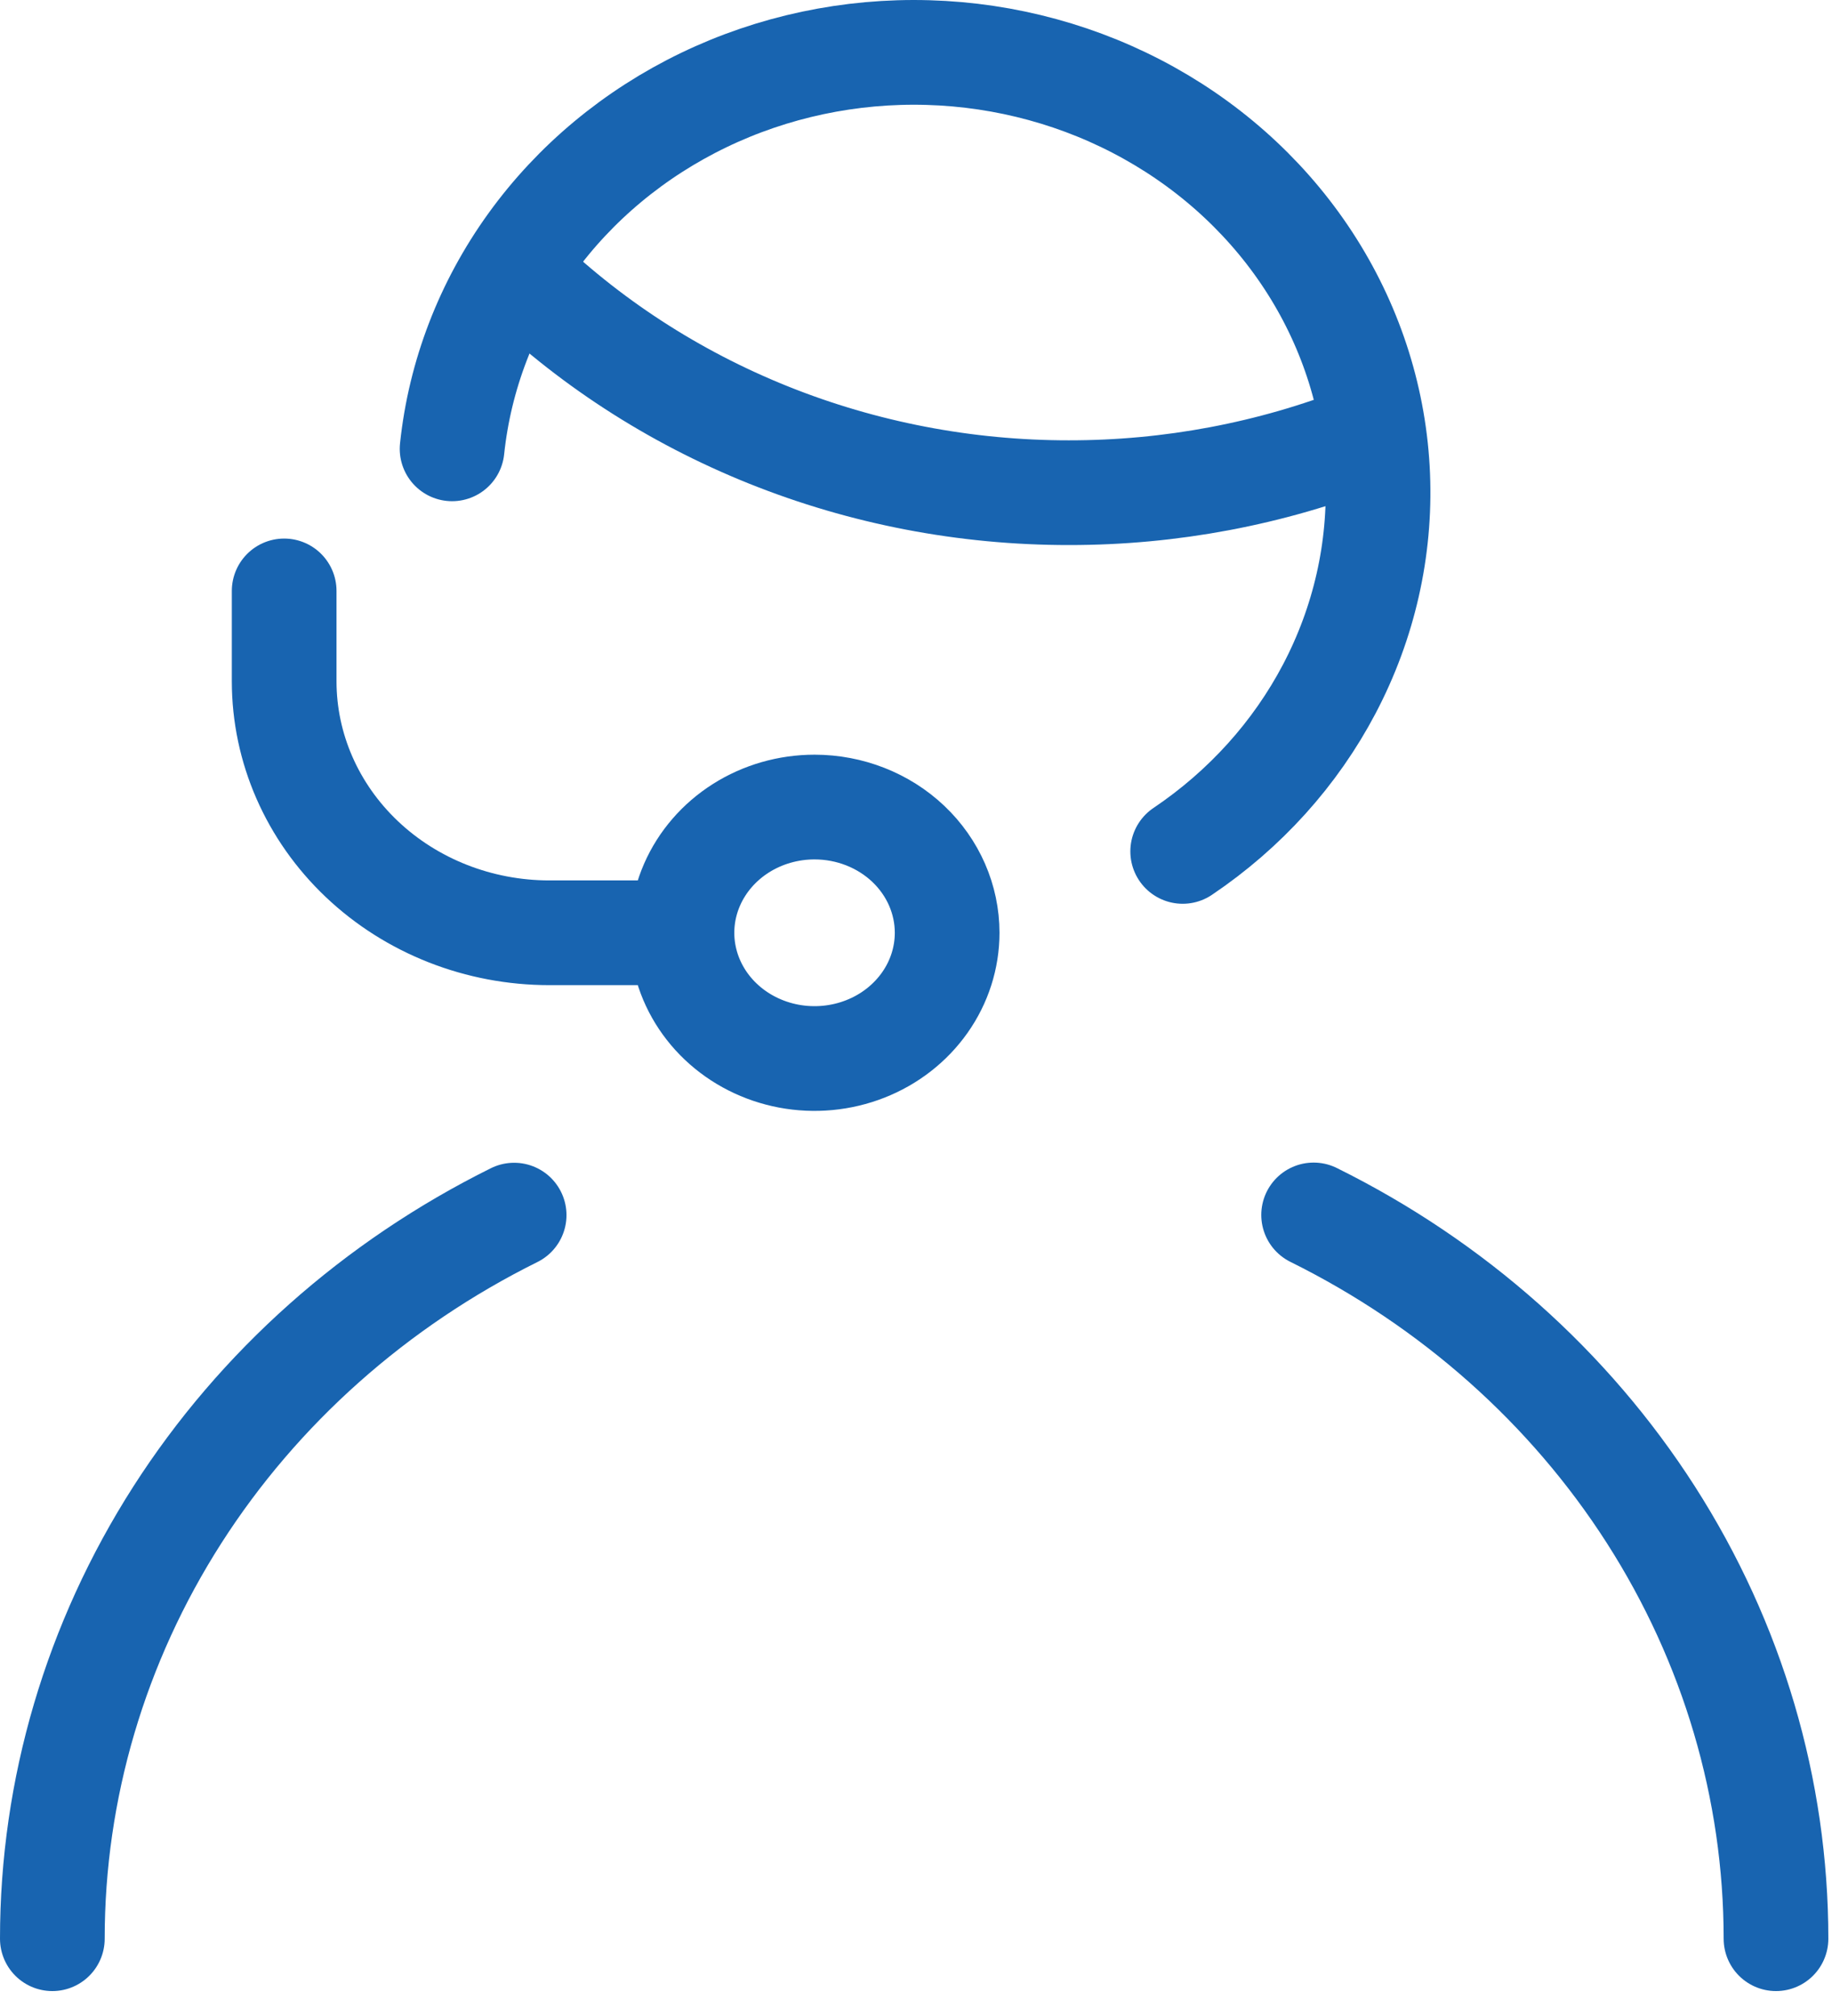
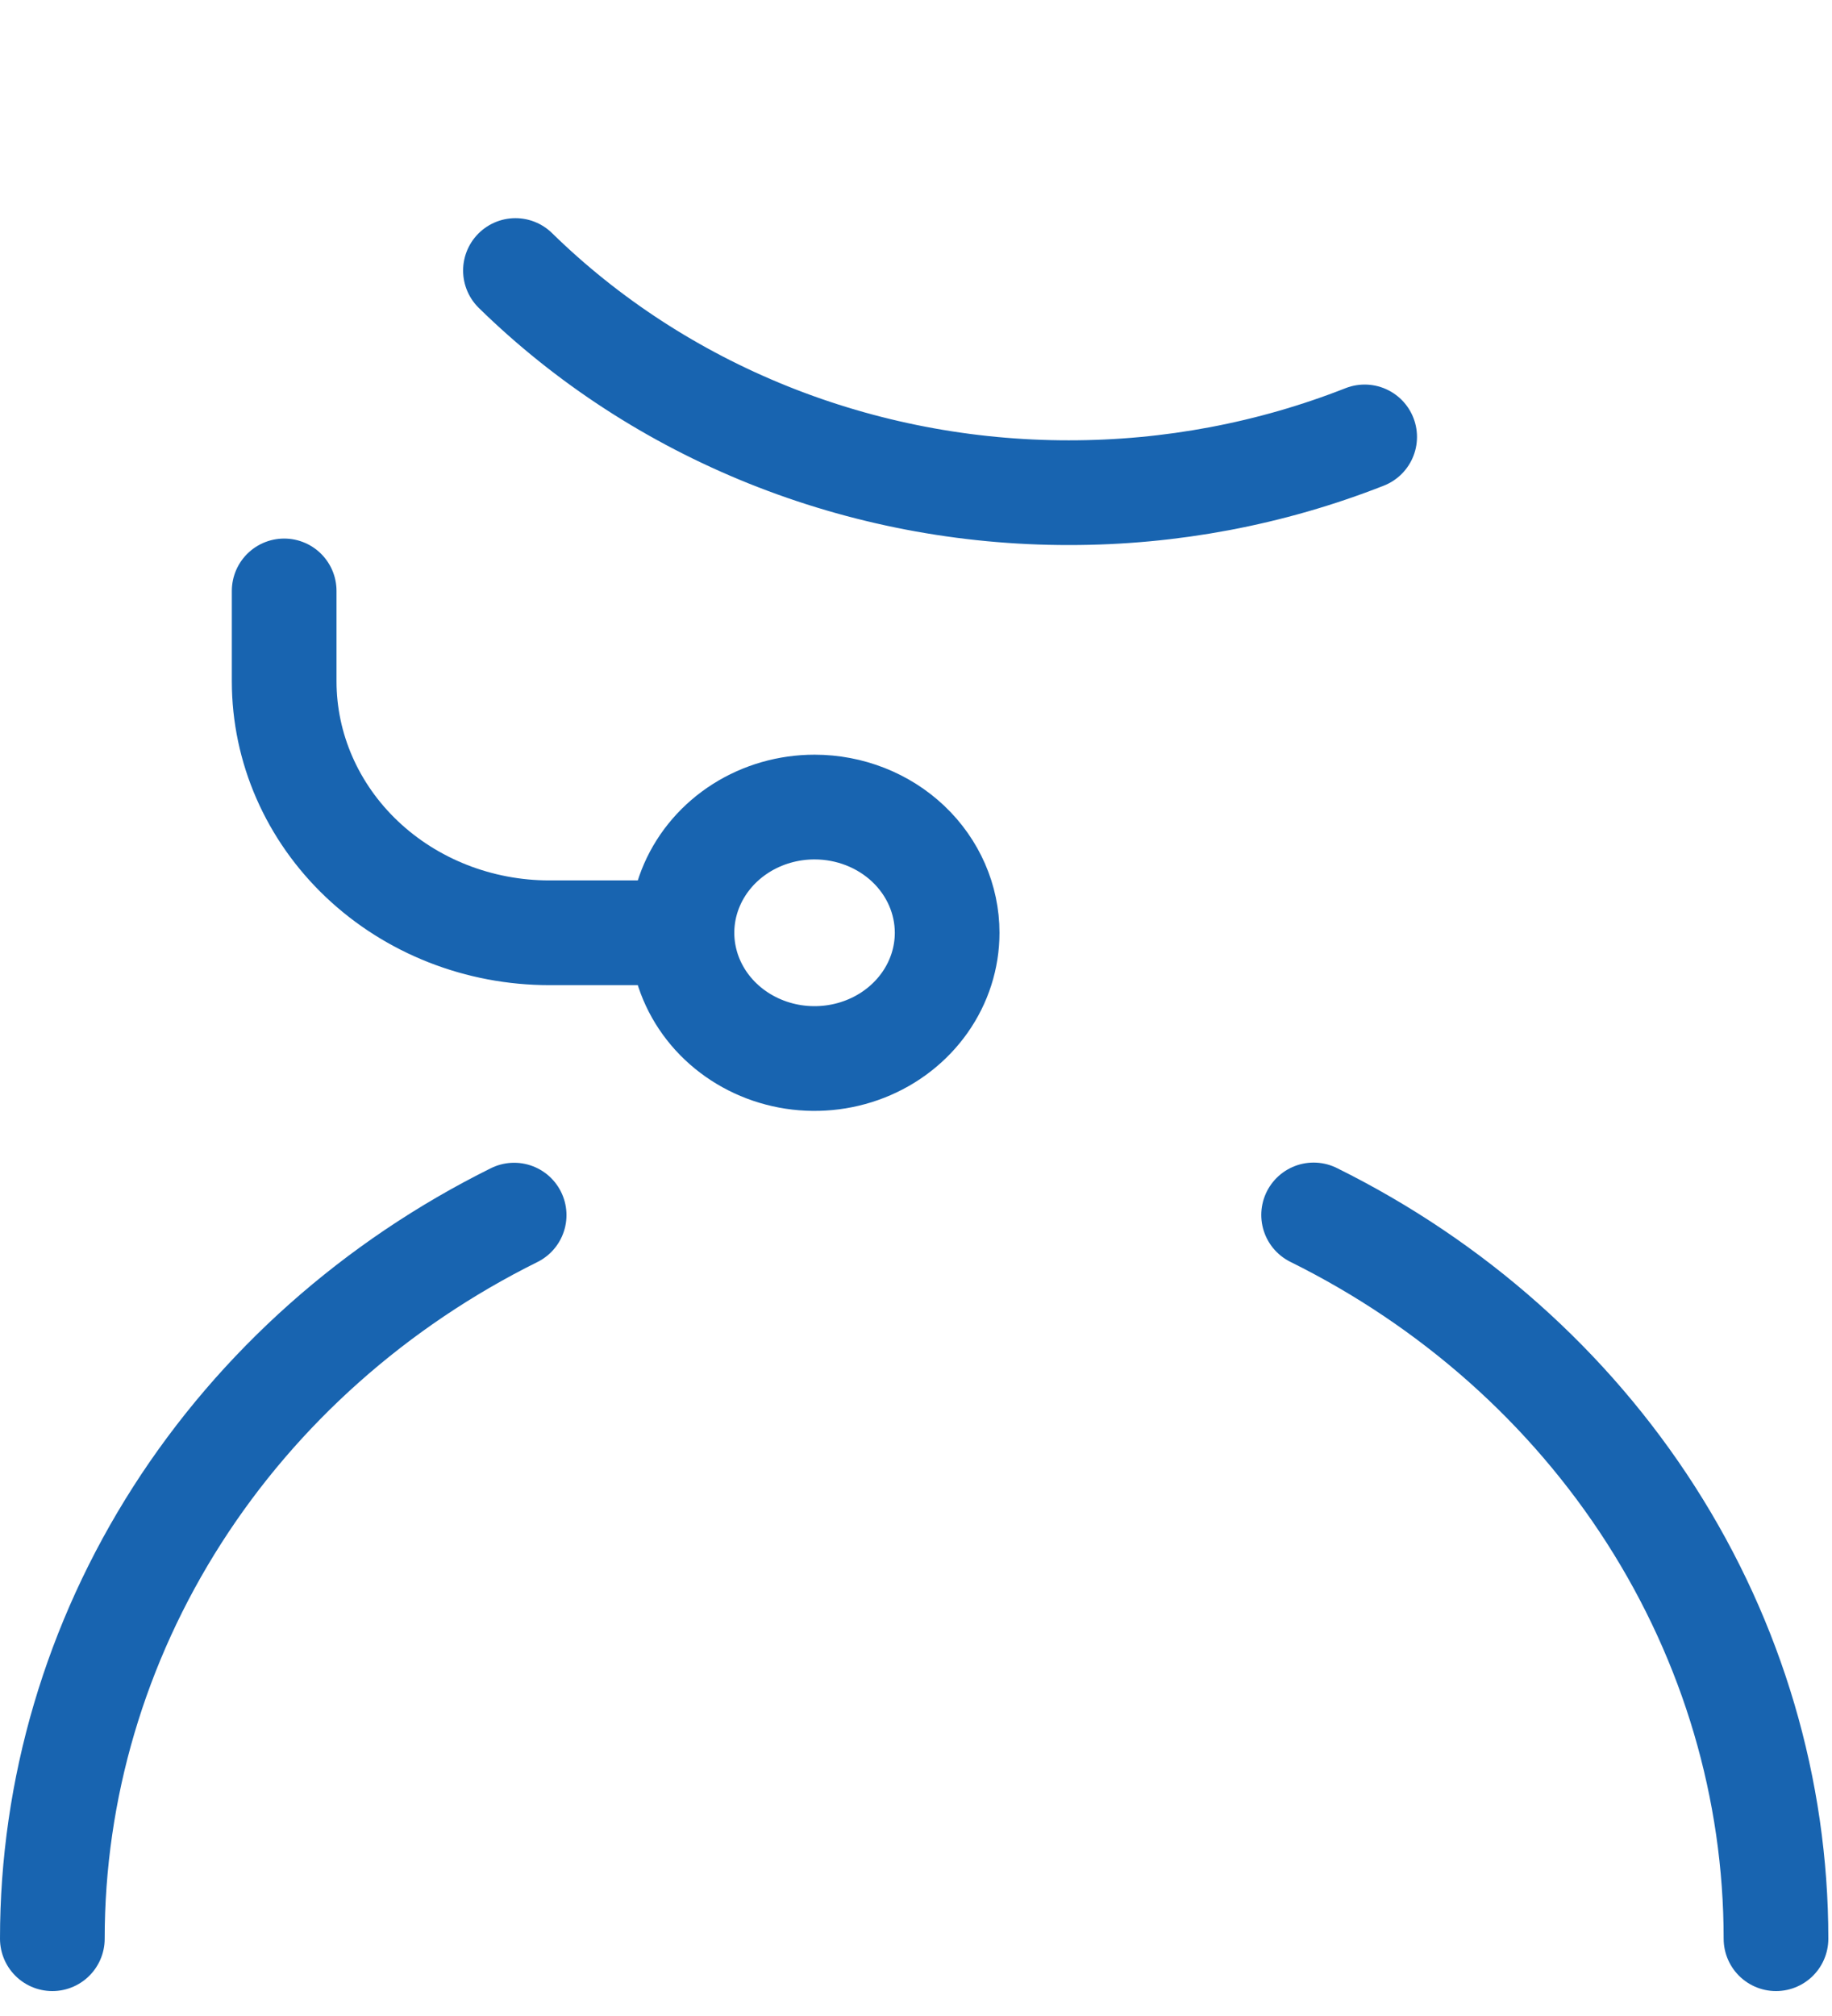
<svg xmlns="http://www.w3.org/2000/svg" width="70" height="77" viewBox="0 0 70 77" fill="none">
-   <path d="M17.274 17.143C17.569 14.337 18.605 11.646 20.284 9.319C21.964 6.991 24.235 5.102 26.887 3.824C29.539 2.546 32.487 1.922 35.461 2.008C38.435 2.094 41.337 2.887 43.903 4.316C46.468 5.744 48.613 7.761 50.14 10.181C51.667 12.601 52.528 15.347 52.642 18.165C52.757 20.983 52.122 23.783 50.795 26.308C49.494 28.785 47.568 30.918 45.19 32.519" stroke="#1864B0" stroke-width="4" stroke-linecap="round" stroke-linejoin="round" />
  <path d="M19.695 10.333C22.439 13.019 25.726 15.154 29.358 16.612C32.991 18.07 36.896 18.82 40.841 18.818C44.72 18.821 48.561 18.097 52.143 16.688" stroke="#1864B0" stroke-width="4" stroke-linecap="round" stroke-linejoin="round" />
  <path d="M31.123 30.825C30.122 30.825 29.142 31.106 28.309 31.634C27.476 32.162 26.827 32.912 26.443 33.79C26.06 34.667 25.959 35.633 26.155 36.564C26.35 37.496 26.833 38.352 27.541 39.023C28.25 39.695 29.152 40.152 30.135 40.338C31.118 40.523 32.137 40.428 33.062 40.064C33.988 39.701 34.779 39.085 35.336 38.295C35.893 37.506 36.19 36.577 36.19 35.627C36.19 34.354 35.656 33.132 34.706 32.231C33.756 31.331 32.467 30.825 31.123 30.825Z" stroke="#1864B0" stroke-width="4" stroke-linecap="round" stroke-linejoin="round" />
  <path d="M10.858 22.57V26.021C10.858 28.569 11.926 31.012 13.826 32.813C15.726 34.615 18.303 35.627 20.991 35.627H25.797" stroke="#1864B0" stroke-width="4" stroke-linecap="round" stroke-linejoin="round" />
  <path d="M67.86 74.048C67.86 68.338 66.207 62.737 63.08 57.857C59.966 52.997 55.51 49.036 50.193 46.404" stroke="#1864B0" stroke-width="4" stroke-linecap="round" stroke-linejoin="round" />
  <path d="M2 74.048C1.999 68.338 3.652 62.739 6.777 57.858C9.887 53.003 14.336 49.045 19.645 46.411" stroke="#1864B0" stroke-width="4" stroke-linecap="round" stroke-linejoin="round" />
</svg>